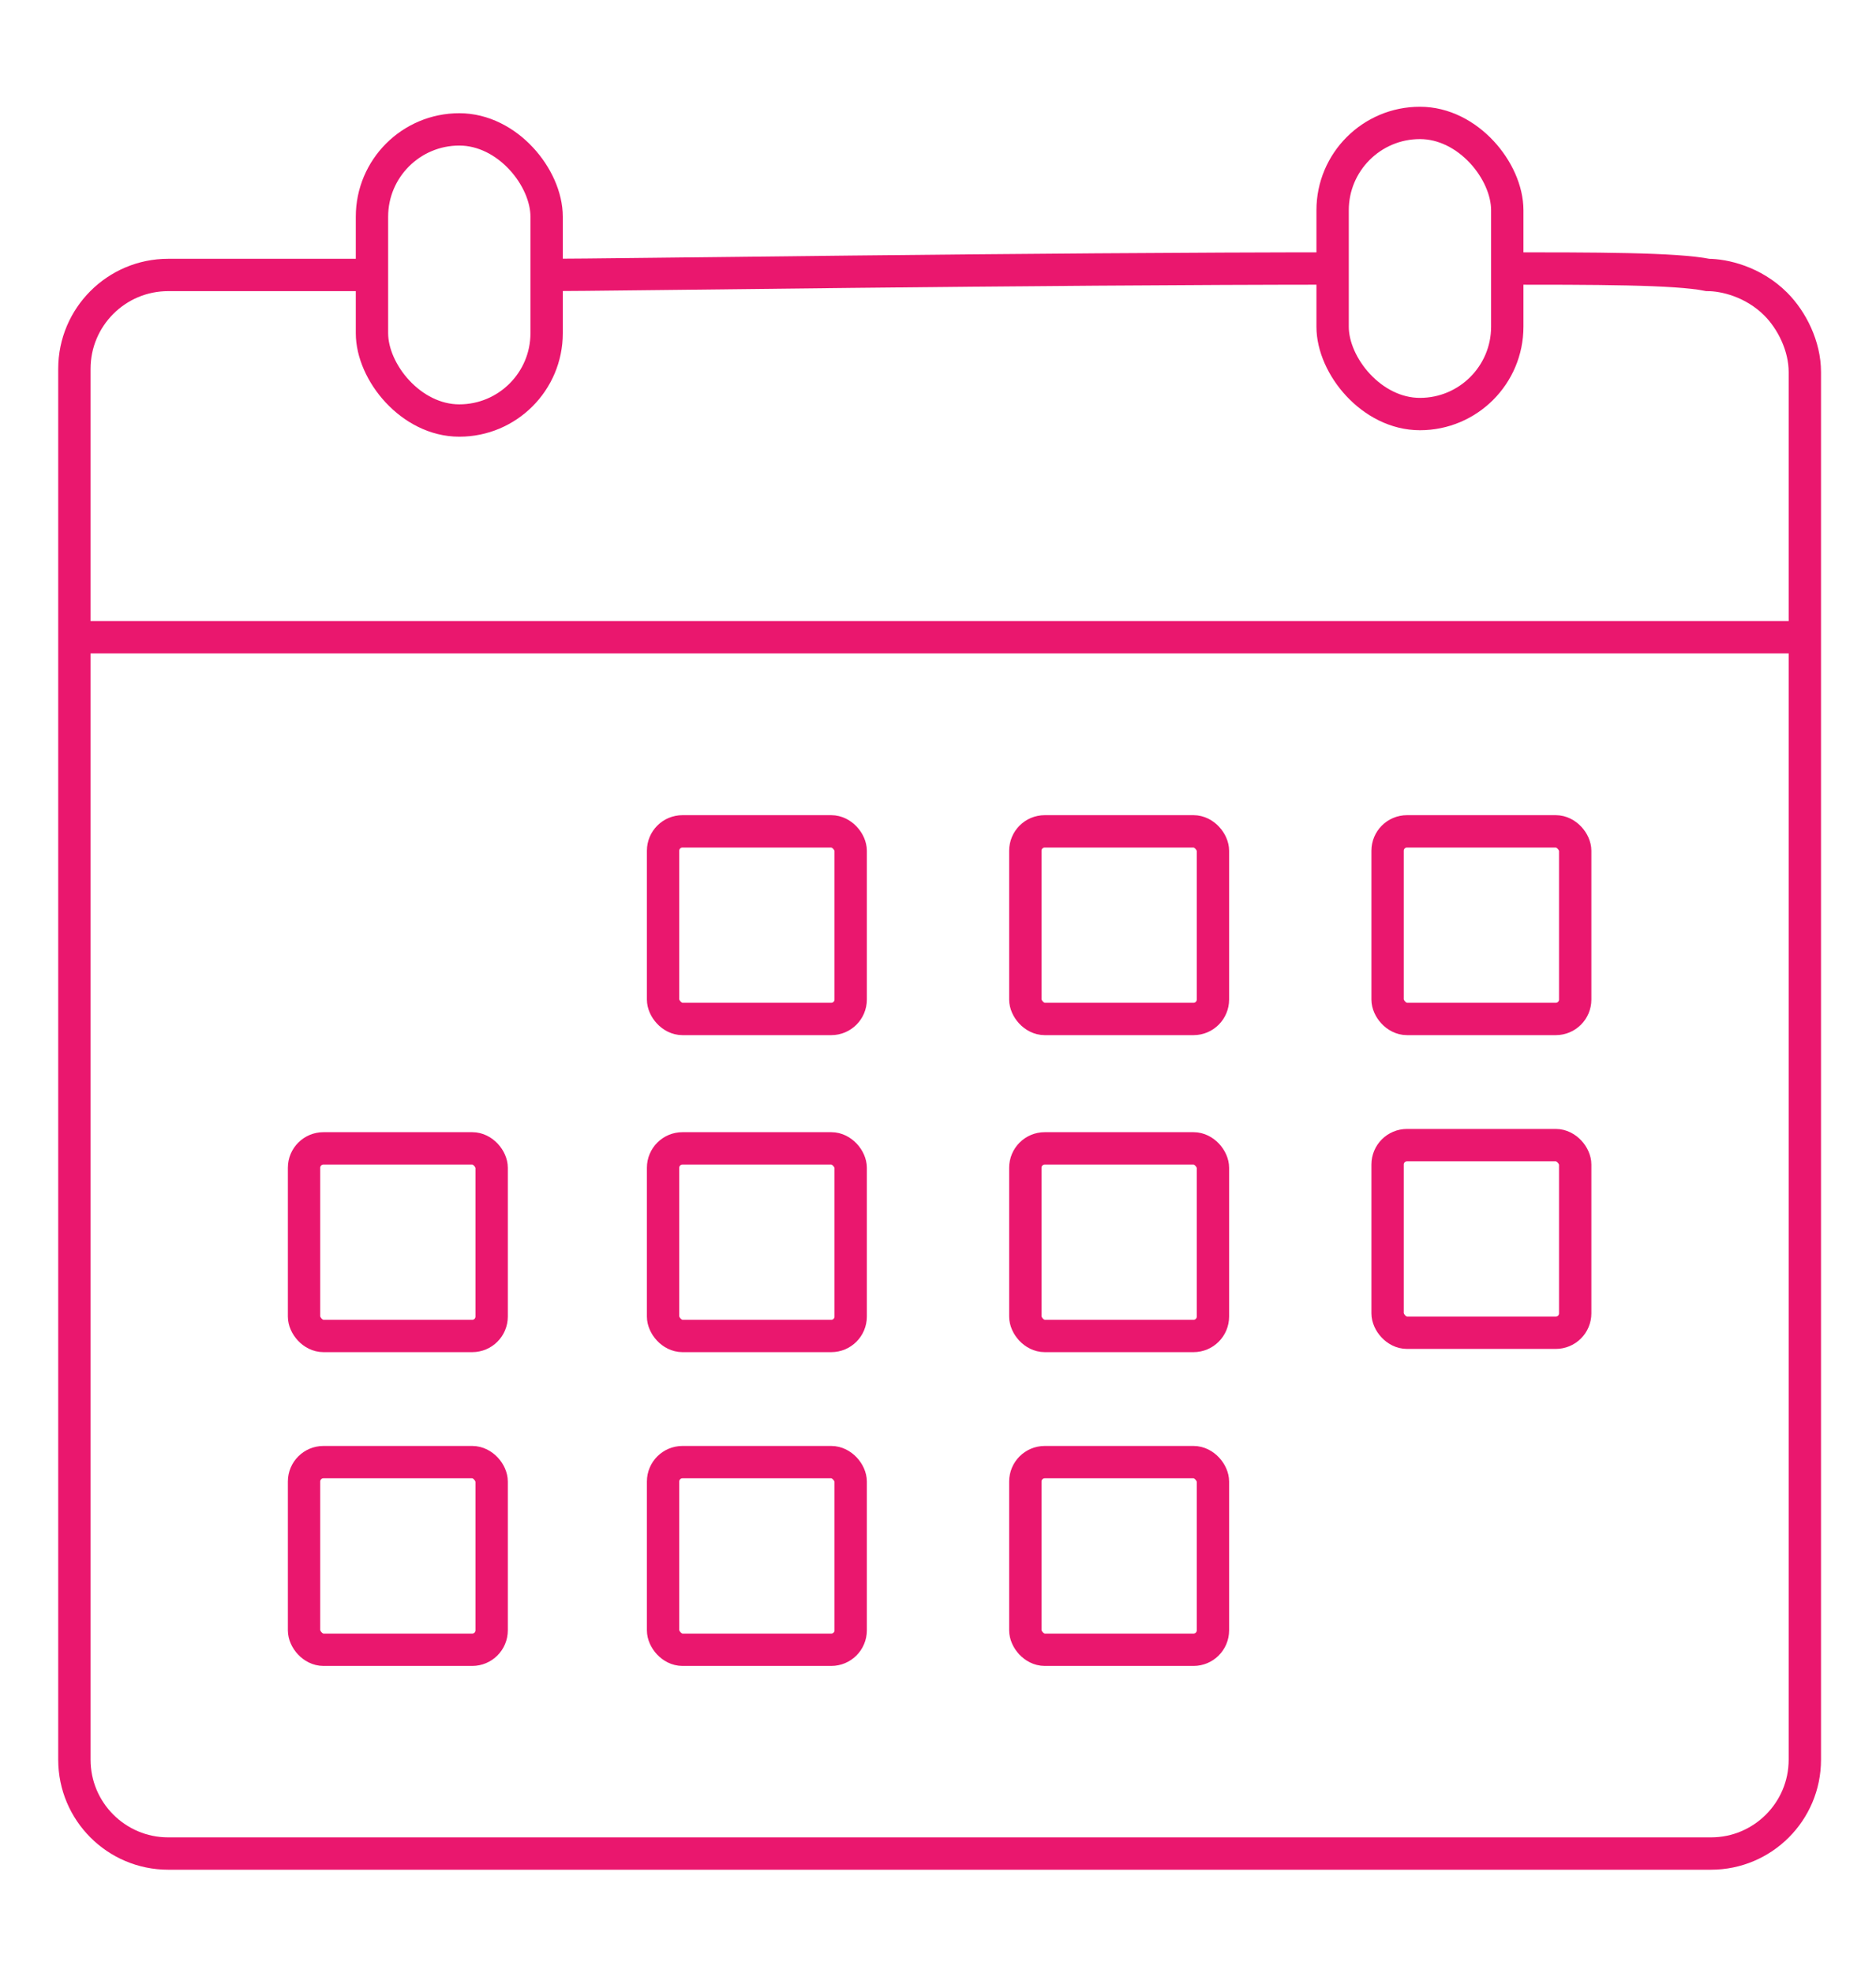
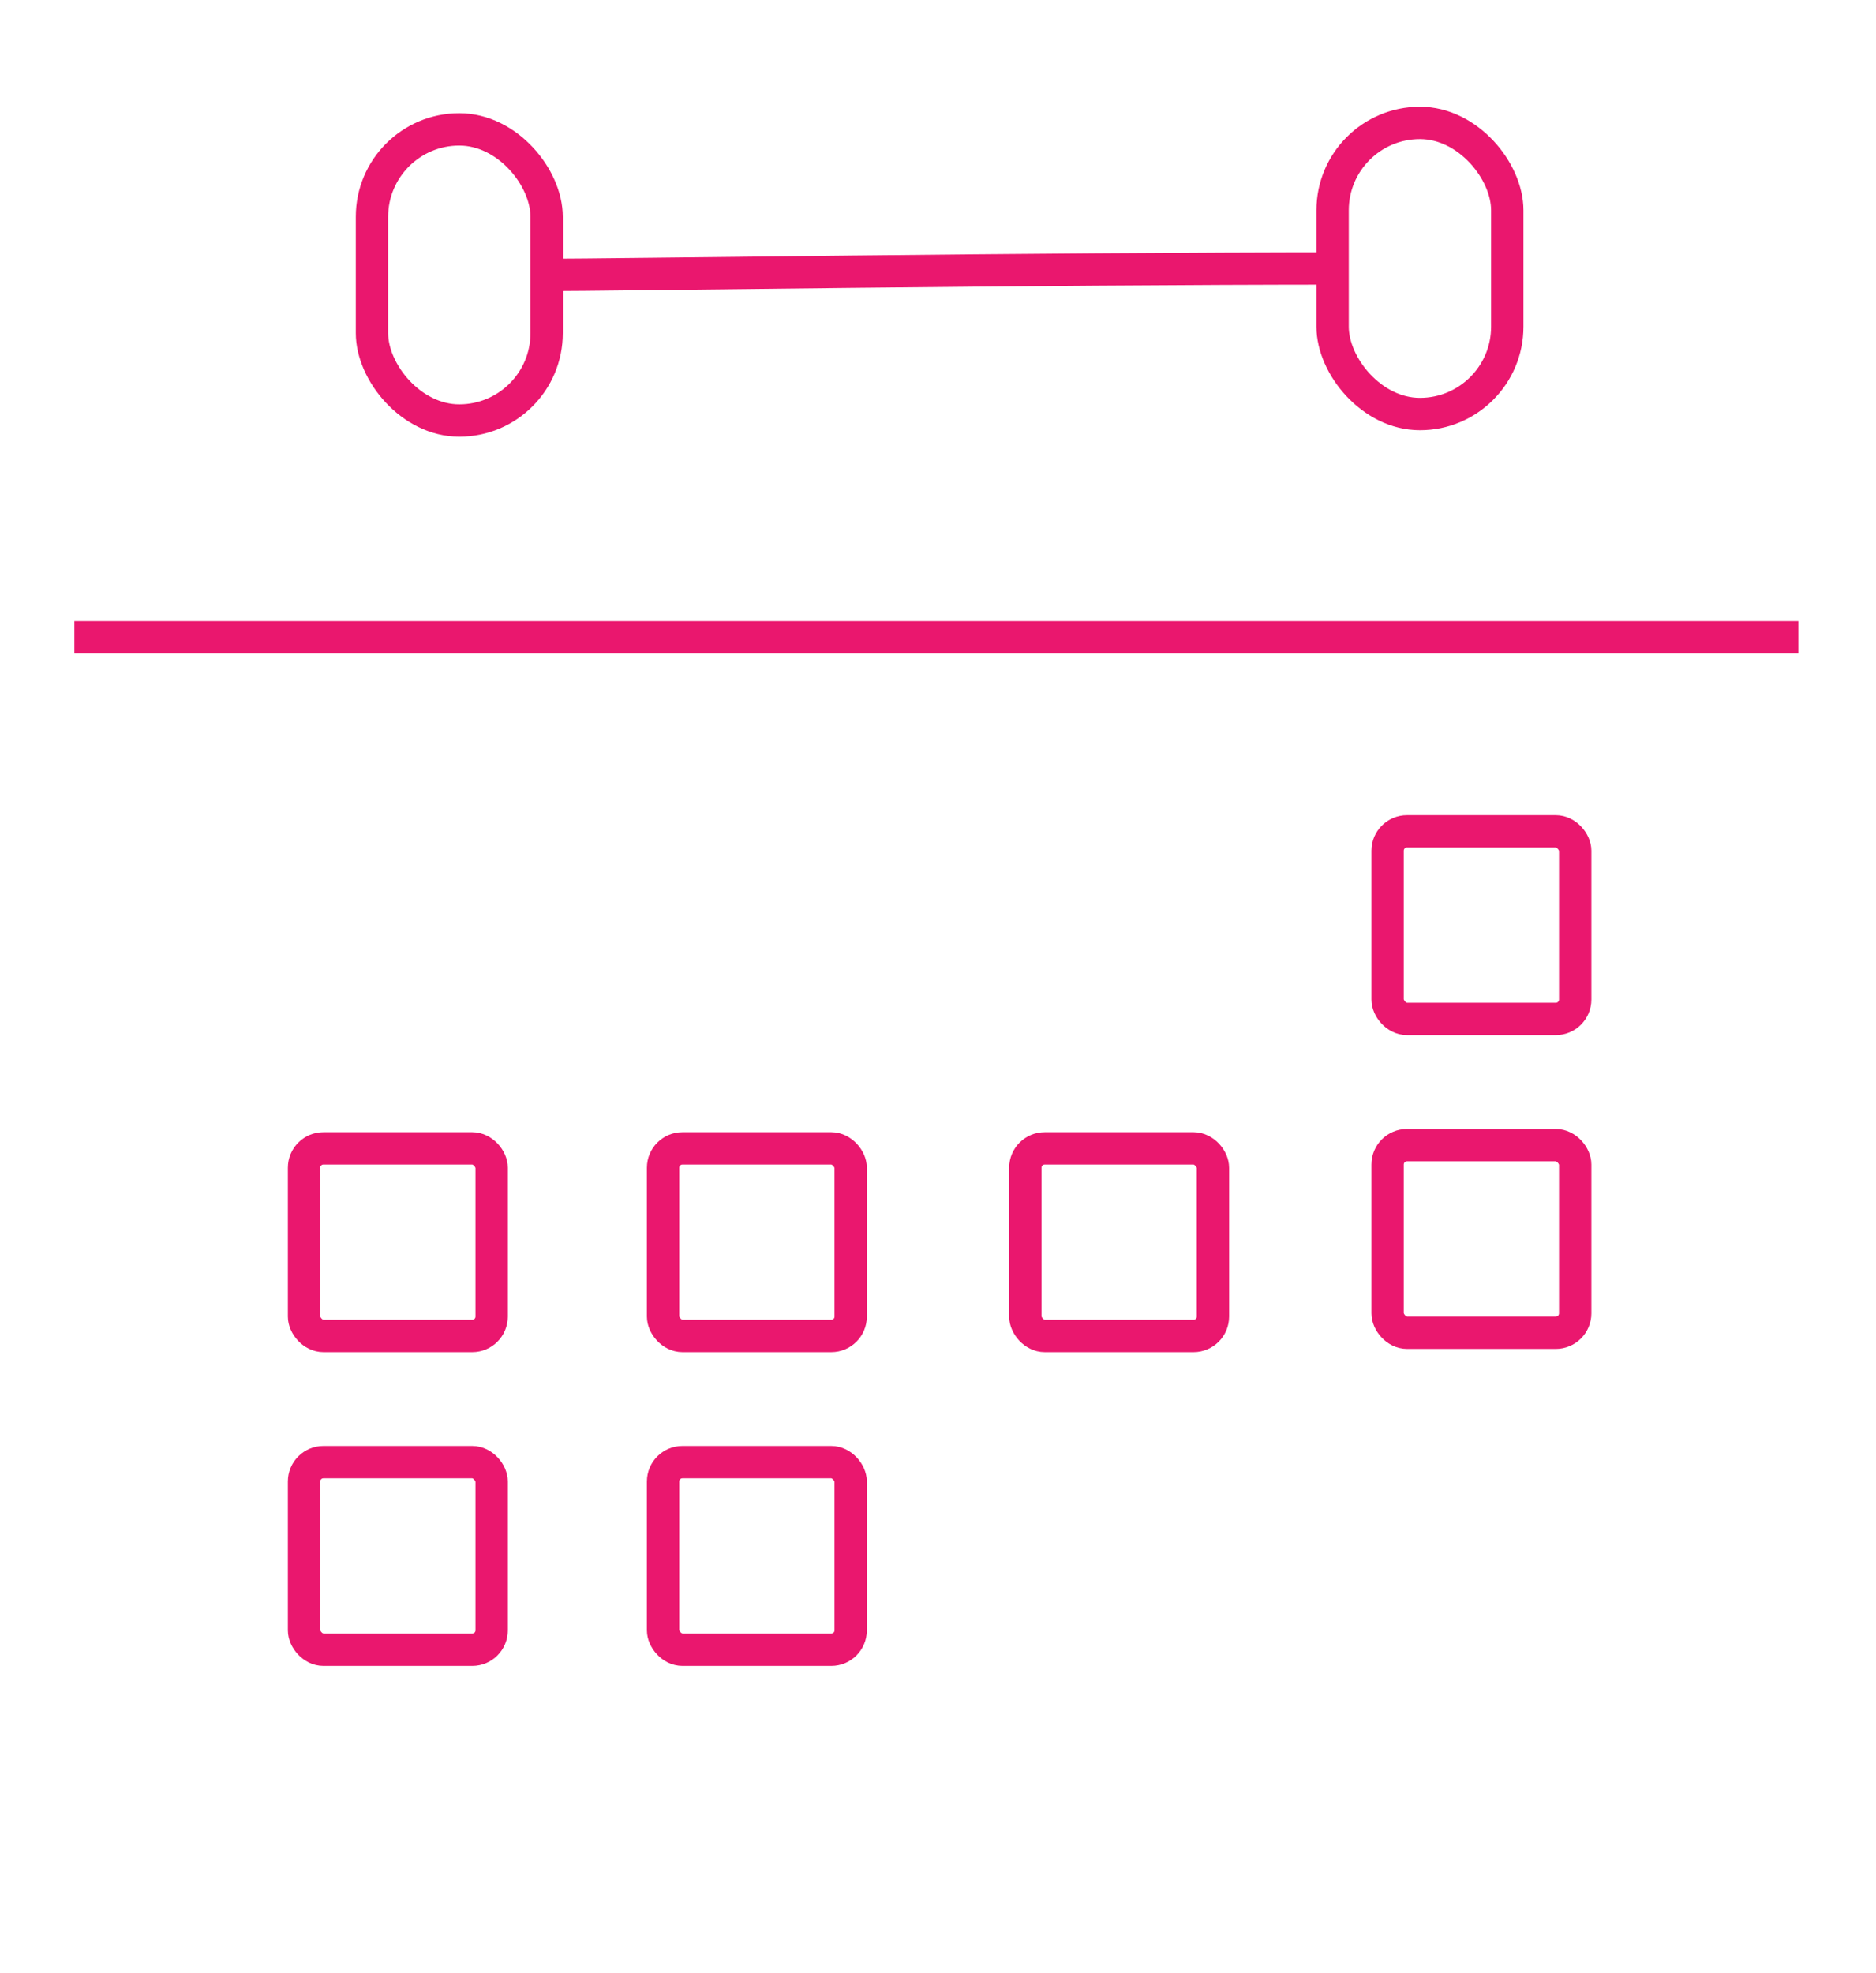
<svg xmlns="http://www.w3.org/2000/svg" id="Layer_2" version="1.1" viewBox="0 0 58 61">
  <defs>
    <style>
      .st0 {
        fill: none;
        stroke: #ea176e;
        stroke-miterlimit: 10;
      }
    </style>
  </defs>
-   <path class="st0" d="M46.2,8.3c3.2,0,5.6,0,6.6.2.5,0,1.4.2,2.1.9.5.5.9,1.3.9,2.1v42.9c0,1.6-1.3,2.9-2.9,2.9H5.2c-1.6,0-2.9-1.3-2.9-2.9V11.4c0-1.6,1.3-2.9,2.9-2.9s4.1,0,6.2,0" />
  <path class="st0" d="M16.9,8.5c2,0,14.9-.2,24.7-.2" />
-   <rect class="st0" x="20.5" y="25.7" width="5.8" height="5.8" rx=".6" ry=".6" />
  <rect class="st0" x="20.5" y="35.5" width="5.8" height="5.8" rx=".6" ry=".6" />
-   <rect class="st0" x="31.7" y="25.7" width="5.8" height="5.8" rx=".6" ry=".6" />
  <rect class="st0" x="31.7" y="35.5" width="5.8" height="5.8" rx=".6" ry=".6" />
-   <rect class="st0" x="31.7" y="45.2" width="5.8" height="5.8" rx=".6" ry=".6" />
  <rect class="st0" x="20.5" y="45.2" width="5.8" height="5.8" rx=".6" ry=".6" />
  <rect class="st0" x="42.9" y="25.7" width="5.8" height="5.8" rx=".6" ry=".6" />
  <rect class="st0" x="42.9" y="35.4" width="5.8" height="5.8" rx=".6" ry=".6" />
  <rect class="st0" x="9.4" y="35.5" width="5.8" height="5.8" rx=".6" ry=".6" />
  <rect class="st0" x="9.4" y="45.2" width="5.8" height="5.8" rx=".6" ry=".6" />
  <rect class="st0" x="11.5" y="4" width="5.4" height="9" rx="2.7" ry="2.7" />
  <rect class="st0" x="41.2" y="3.8" width="5.4" height="9" rx="2.7" ry="2.7" />
  <g id="Layer_3">
    <line class="st0" x1="2.3" y1="19.7" x2="55.6" y2="19.7" />
  </g>
</svg>